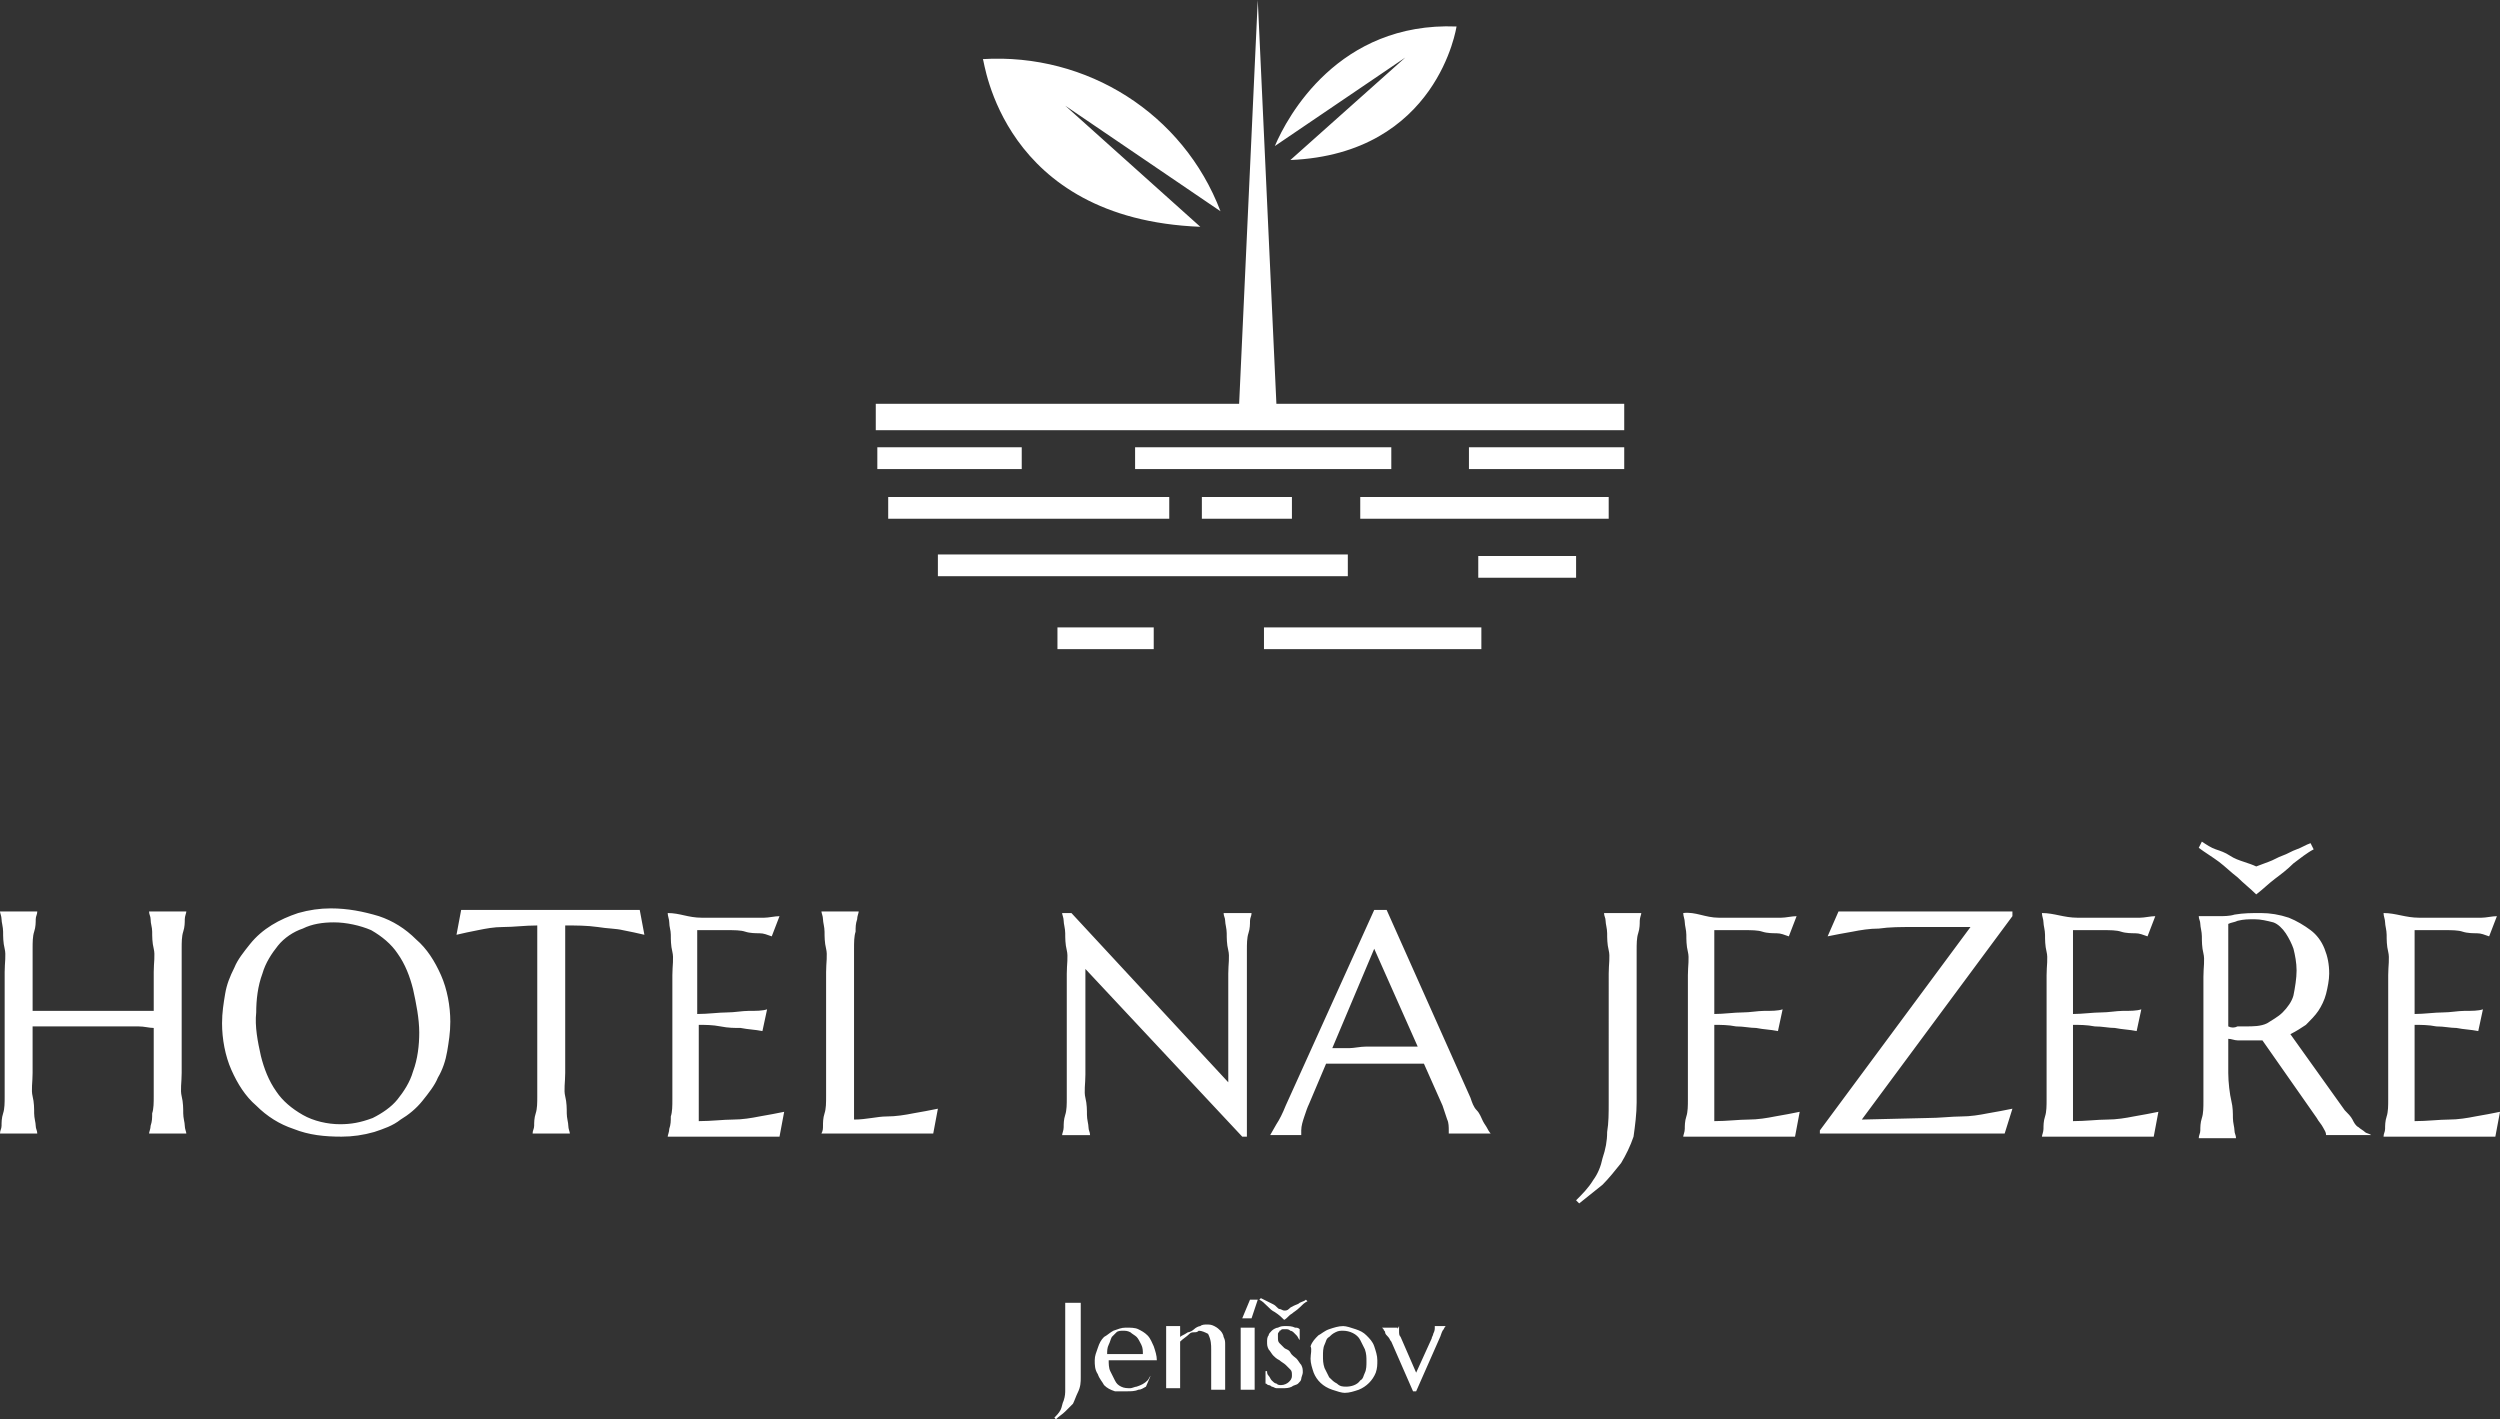
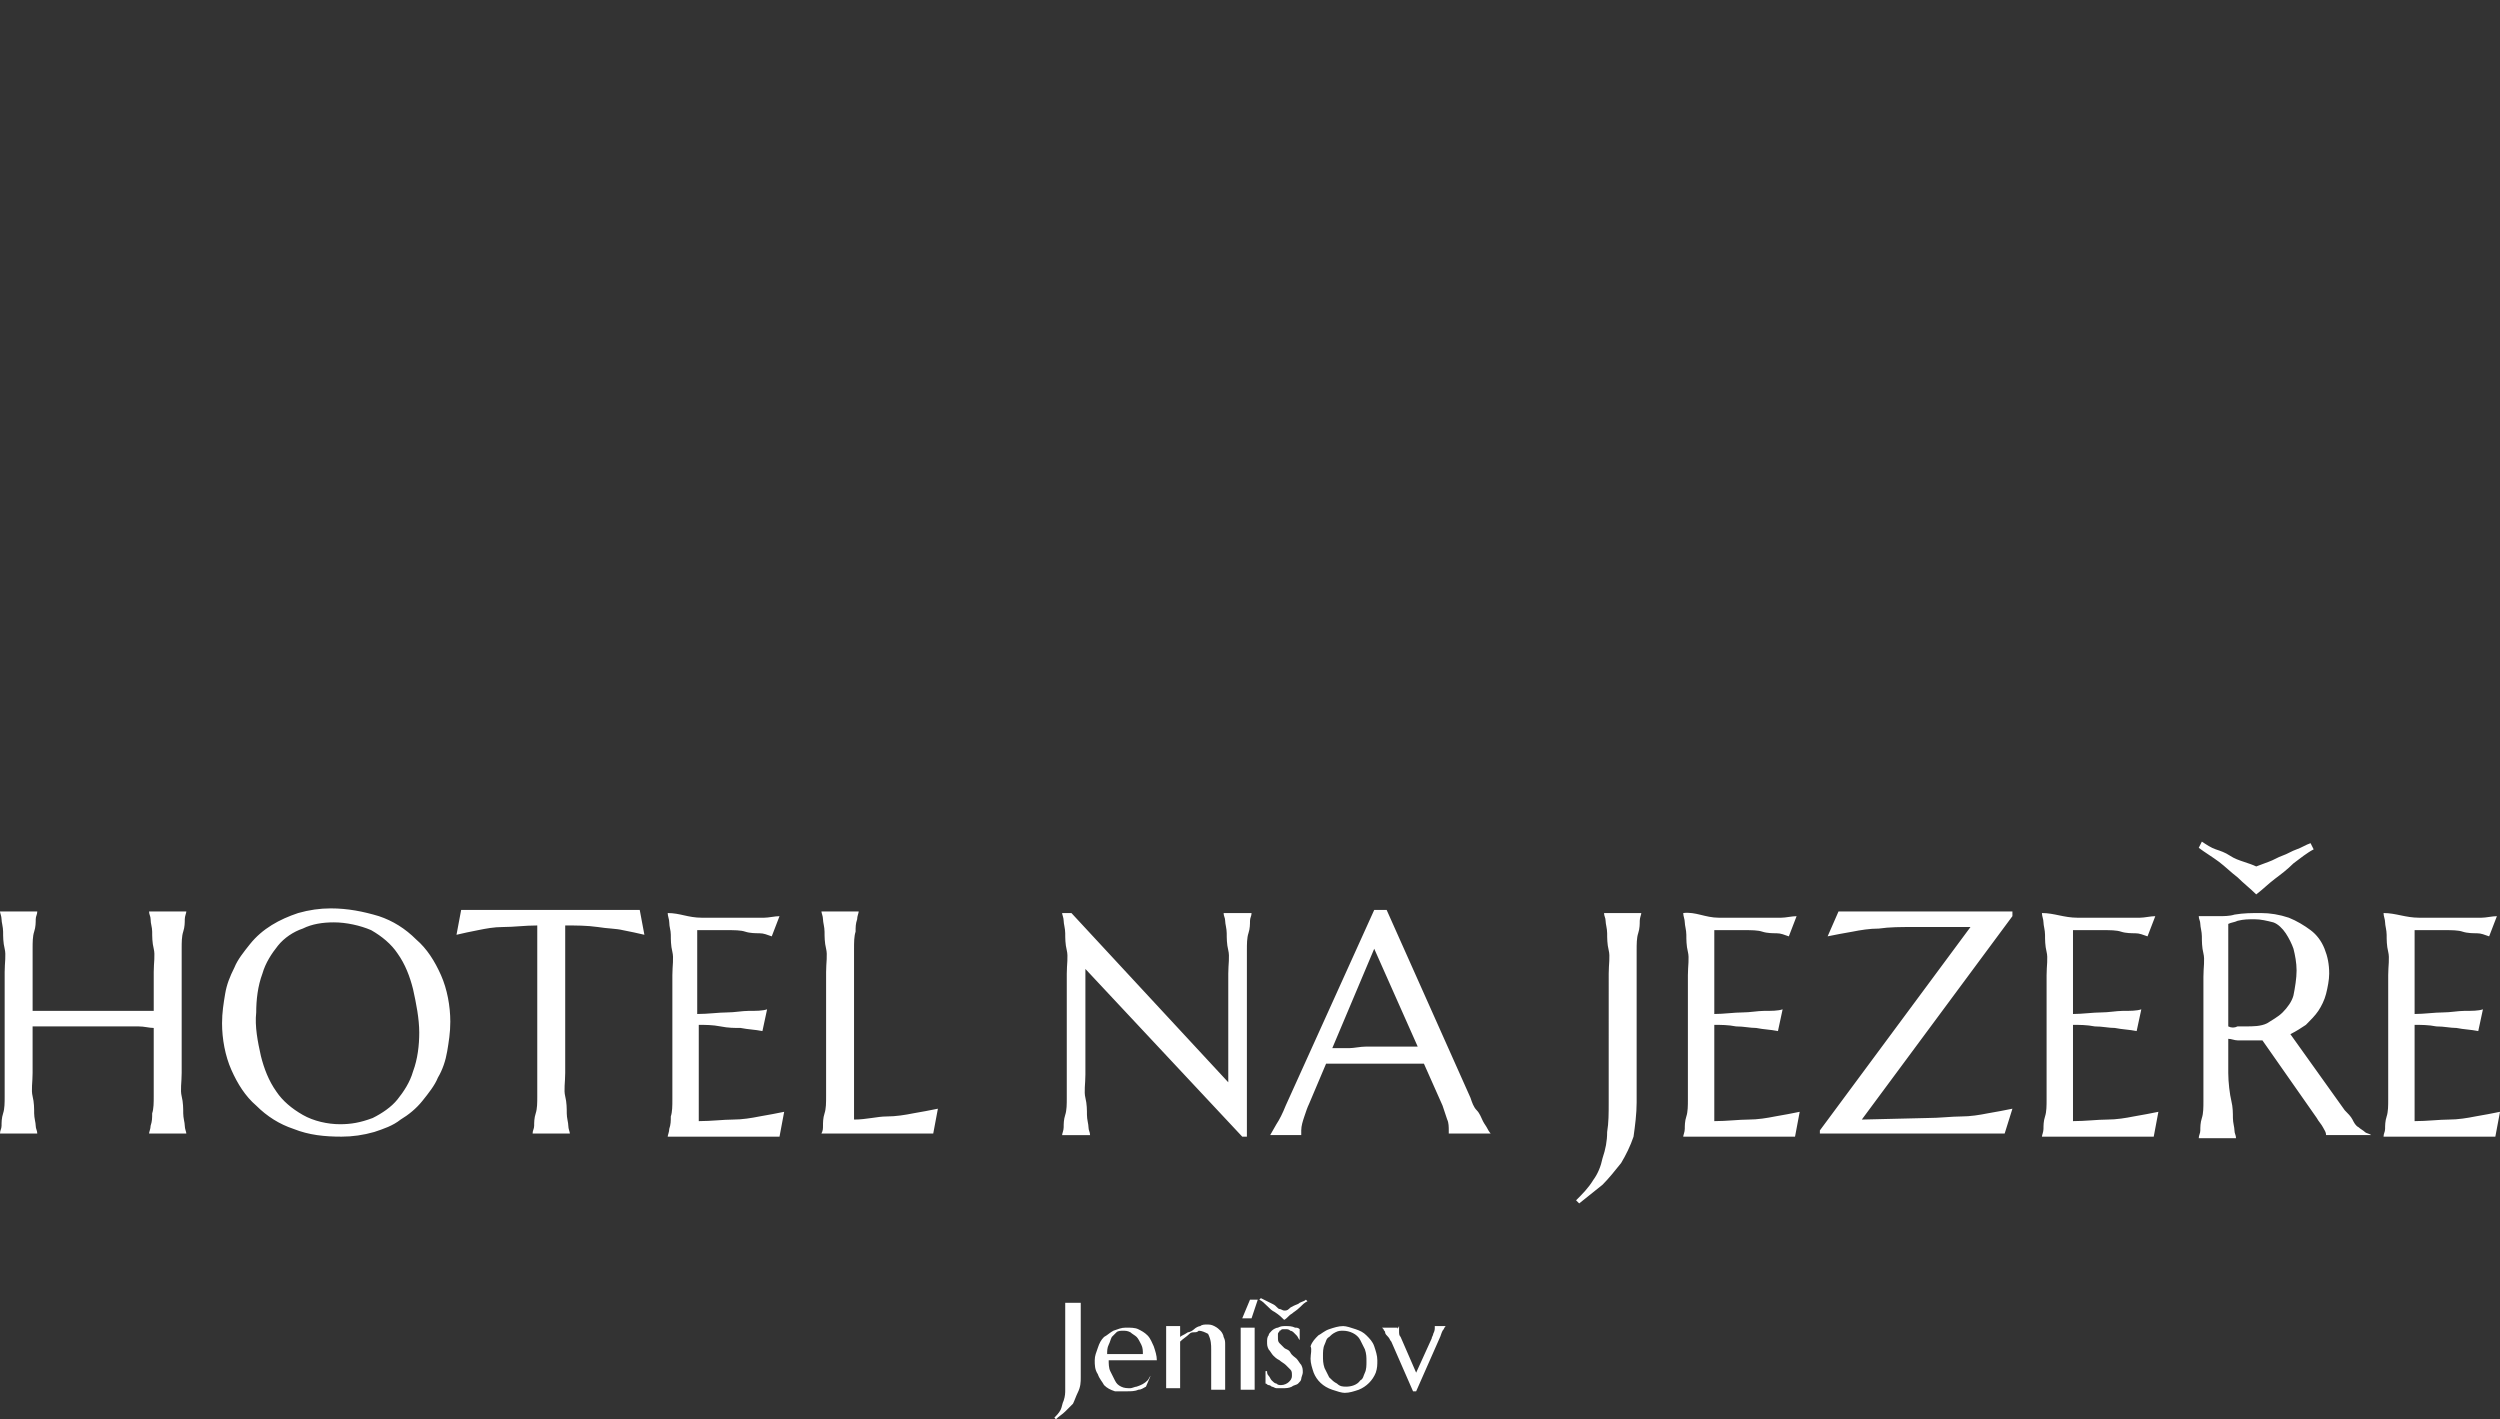
<svg xmlns="http://www.w3.org/2000/svg" version="1.1" id="Vrstva_1" x="0px" y="0px" width="161px" height="91.4px" viewBox="0 0 161 91.4" style="enable-background:new 0 0 161 91.4;" xml:space="preserve">
  <rect x="0" y="0" width="161" height="91.4" fill="#333333" stroke="none" />
  <style type="text/css">
	.st0{fill:#FFFFFF;}
</style>
  <g id="Logo" transform="translate(-322 -2675.5)">
    <g id="Group_3042" transform="translate(322 2675.5)">
      <g id="Group_3039" transform="translate(0 0.006)">
        <g>
          <g id="Group_3038">
-             <path id="Path_4414" class="st0" d="M77.3,14.6l-8.7-7.8l10,6.8c-2.4-6.3-8.6-10.2-15.3-9.8C63.4,3.9,64.5,14.1,77.3,14.6        M83.1,10.3c9.5-0.4,10.7-8.6,10.7-8.6c-7.6-0.3-10.9,5.8-11.7,7.7l8.4-5.7L83.1,10.3" />
-             <path id="Path_4415" class="st0" d="M82.2,26L81,0l-1.2,26H56.4v1.7h48.2V26H82.2z M73.1,28.8h16.5v1.4H73.1V28.8z M81.4,40.4       h14v1.4h-14V40.4z M60.4,35.7h26.4v1.4H60.4V35.7z M57.2,32h18.1v1.4H57.2V32z M87.6,32h16v1.4h-16V32z M77.4,32h5.8v1.4h-5.8       V32z M68.1,40.4h6.2v1.4h-6.2V40.4z M95.2,35.8h6.3v1.4h-6.3V35.8z M56.5,28.8h9.3v1.4h-9.3V28.8z M94.6,28.8h10v1.4h-10V28.8z       " />
-           </g>
+             </g>
        </g>
      </g>
      <g id="Group_3041" transform="translate(0 0)">
        <g>
          <g id="Group_3040" transform="translate(0 0)">
            <path id="Path_4416" class="st0" d="M9.9,66.2v2.9c0,0.6,0,1.1,0,1.5s0,0.8-0.1,1.1c0,0.3,0,0.5-0.1,0.8c0,0.2-0.1,0.4-0.1,0.5       v0H12v0c0-0.1-0.1-0.3-0.1-0.5s-0.1-0.5-0.1-0.8s0-0.7-0.1-1.1s0-0.9,0-1.5v-6.5c0-0.6,0-1.1,0-1.5s0-0.8,0.1-1.1       s0.1-0.6,0.1-0.8s0.1-0.4,0.1-0.5v0H9.6v0c0,0.2,0.1,0.3,0.1,0.5c0,0.3,0.1,0.5,0.1,0.8c0,0.3,0,0.7,0.1,1.1s0,0.9,0,1.5v2.5       l-1,0c-0.4,0-0.8,0-1.3,0s-0.9,0-1.4,0s-1,0-1.5,0s-0.9,0-1.4,0s-0.8,0-1.2,0v-2.5c0-0.6,0-1.1,0-1.5s0-0.8,0.1-1.1       s0.1-0.6,0.1-0.8c0-0.2,0.1-0.3,0.1-0.5v0H0v0c0,0.1,0.1,0.3,0.1,0.5s0.1,0.5,0.1,0.8s0,0.7,0.1,1.1s0,0.9,0,1.5v6.5       c0,0.6,0,1.1,0,1.5s0,0.8-0.1,1.1s-0.1,0.6-0.1,0.8S0,72.8,0,73v0h2.4v0c0-0.2-0.1-0.3-0.1-0.5c0-0.2-0.1-0.5-0.1-0.8       s0-0.7-0.1-1.1s0-0.9,0-1.5v-3c0.3,0,0.7,0,1.1,0s0.9,0,1.4,0l1.5,0c0.5,0,1,0,1.5,0s0.9,0,1.3,0S9.6,66.2,9.9,66.2 M21.3,58.5       c-0.7,0-1.4,0.1-2.1,0.3c-1.2,0.4-2.3,1-3.1,2c-0.4,0.5-0.8,1-1,1.5c-0.3,0.6-0.5,1.1-0.6,1.7c-0.1,0.6-0.2,1.2-0.2,1.9       c0,1,0.2,2.1,0.6,3c0.4,0.9,0.9,1.7,1.6,2.3c0.7,0.7,1.5,1.2,2.4,1.5c1,0.4,2,0.5,3.1,0.5c0.7,0,1.4-0.1,2.1-0.3       c0.6-0.2,1.2-0.4,1.7-0.8c0.5-0.3,1-0.7,1.4-1.2c0.4-0.5,0.8-1,1-1.5c0.3-0.5,0.5-1.1,0.6-1.7c0.1-0.6,0.2-1.2,0.2-1.9       c0-1-0.2-2.1-0.6-3c-0.4-0.9-0.9-1.7-1.6-2.3c-0.7-0.7-1.5-1.2-2.4-1.5C23.4,58.7,22.4,58.5,21.3,58.5 M21.9,72.4       c-0.8,0-1.7-0.2-2.4-0.6c-0.7-0.4-1.3-0.9-1.7-1.5c-0.5-0.7-0.8-1.5-1-2.3c-0.2-0.9-0.4-1.9-0.3-2.8c0-0.8,0.1-1.7,0.4-2.5       c0.2-0.7,0.6-1.3,1-1.8c0.4-0.5,1-0.9,1.6-1.1c0.6-0.3,1.3-0.4,2-0.4c0.8,0,1.7,0.2,2.4,0.5c0.7,0.4,1.3,0.9,1.7,1.5       c0.5,0.7,0.8,1.5,1,2.3c0.2,0.9,0.4,1.9,0.4,2.8c0,0.8-0.1,1.7-0.4,2.5c-0.2,0.7-0.6,1.3-1,1.8c-0.4,0.5-1,0.9-1.6,1.2       C23.2,72.3,22.6,72.4,21.9,72.4 M34.6,59.6v9.5c0,0.6,0,1.1,0,1.5s0,0.8-0.1,1.1s-0.1,0.6-0.1,0.8c0,0.2-0.1,0.3-0.1,0.5v0h2.4       v0c0-0.1-0.1-0.3-0.1-0.5s-0.1-0.5-0.1-0.8s0-0.7-0.1-1.1s0-0.9,0-1.5v-9.5c0.7,0,1.4,0,2.1,0.1c0.6,0.1,1.2,0.1,1.6,0.2       c0.5,0.1,1,0.2,1.4,0.3l-0.3-1.6c-0.1,0-0.2,0-0.4,0l-0.5,0c-0.2,0-0.4,0-0.6,0l-0.6,0l-0.5,0c-0.1,0-0.3,0-0.3,0h-5.7       c-0.1,0-0.2,0-0.3,0l-0.5,0l-0.6,0c-0.2,0-0.4,0-0.6,0l-0.5,0c-0.2,0-0.3,0-0.4,0l-0.3,1.6c0.4-0.1,0.9-0.2,1.4-0.3       c0.5-0.1,1-0.2,1.6-0.2C33.1,59.7,33.8,59.6,34.6,59.6 M43,58.8L43,58.8c0,0.2,0.1,0.4,0.1,0.6c0,0.3,0.1,0.5,0.1,0.8       c0,0.3,0,0.7,0.1,1.1s0,0.9,0,1.5v6.5c0,0.6,0,1.1,0,1.5s0,0.8-0.1,1.1c0,0.3,0,0.5-0.1,0.8c0,0.2-0.1,0.4-0.1,0.5v0h4.3       c0.1,0,0.2,0,0.3,0l0.5,0l0.6,0c0.2,0,0.4,0,0.6,0l0.5,0c0.2,0,0.3,0,0.4,0l0.3-1.6c-0.5,0.1-1,0.2-1.6,0.3       c-0.5,0.1-1.1,0.2-1.7,0.2s-1.4,0.1-2.2,0.1v-6.2c0.4,0,0.9,0,1.4,0.1s0.9,0.1,1.3,0.1c0.5,0.1,0.9,0.1,1.4,0.2l0.3-1.4       c-0.3,0.1-0.7,0.1-1.2,0.1c-0.4,0-0.9,0.1-1.4,0.1s-1.2,0.1-1.9,0.1v-5.4c0.2,0,0.5,0,0.7,0c0.2,0,0.4,0,0.6,0s0.4,0,0.6,0       c0.5,0,0.9,0,1.2,0.1s0.7,0.1,0.9,0.1c0.3,0,0.5,0.1,0.8,0.2l0.5-1.3c-0.3,0-0.7,0.1-1,0.1c-0.5,0-1.1,0-1.7,0s-1.4,0-2.3,0       S43.8,58.8,43,58.8 M55,72.1v-9.5c0-0.6,0-1.1,0-1.5s0-0.8,0.1-1.1c0-0.3,0-0.5,0.1-0.8c0-0.2,0.1-0.4,0.1-0.5v0h-2.4v0       c0,0.1,0.1,0.3,0.1,0.5s0.1,0.5,0.1,0.8s0,0.7,0.1,1.1s0,0.9,0,1.5v6.5c0,0.6,0,1.1,0,1.5s0,0.8-0.1,1.1s-0.1,0.6-0.1,0.8       S53,72.8,52.9,73v0h4.3c0.1,0,0.2,0,0.3,0l0.5,0l0.6,0c0.2,0,0.4,0,0.6,0l0.5,0c0.2,0,0.3,0,0.4,0l0.3-1.6       c-0.5,0.1-1,0.2-1.6,0.3c-0.5,0.1-1.1,0.2-1.7,0.2S55.8,72.1,55,72.1 M69,58.8h-0.6v0c0,0.1,0.1,0.3,0.1,0.5s0.1,0.5,0.1,0.8       s0,0.7,0.1,1.1s0,0.9,0,1.5v6.5c0,0.6,0,1.1,0,1.5s0,0.8-0.1,1.1s-0.1,0.6-0.1,0.8s-0.1,0.4-0.1,0.5v0h1.8v0       c0-0.2-0.1-0.3-0.1-0.5c0-0.2-0.1-0.5-0.1-0.8s0-0.7-0.1-1.1s0-0.9,0-1.5v-6.8L80,73.2h0.3V62.7c0-0.6,0-1.1,0-1.5       s0-0.8,0.1-1.1s0.1-0.6,0.1-0.8c0-0.2,0.1-0.3,0.1-0.5v0h-1.8v0c0,0.2,0.1,0.3,0.1,0.5c0,0.2,0.1,0.5,0.1,0.8s0,0.7,0.1,1.1       s0,0.9,0,1.5v7L69,58.8z M93.3,73H96v0c0,0-0.1-0.1-0.2-0.3s-0.2-0.3-0.3-0.5s-0.2-0.5-0.4-0.7s-0.3-0.5-0.4-0.8l-5.4-12.1       h-0.8l-5.7,12.6c-0.2,0.5-0.4,0.9-0.6,1.2c-0.1,0.2-0.3,0.5-0.4,0.7v0h2v0c0,0,0-0.1,0-0.1c0-0.1,0-0.1,0-0.2       c0-0.3,0.1-0.6,0.2-0.9c0.1-0.3,0.2-0.6,0.3-0.8l1.1-2.6c0.4,0,0.8,0,1.3,0h3.5c0.6,0,1.1,0,1.5,0l1.2,2.7       c0.1,0.3,0.2,0.6,0.3,0.9c0.1,0.2,0.1,0.5,0.1,0.7c0,0.1,0,0.1,0,0.2C93.3,72.9,93.3,72.9,93.3,73L93.3,73z M86.9,67.5h-1.1       l2.7-6.4l2.8,6.3c-0.3,0-0.6,0-1,0s-0.7,0-1.1,0l-1.2,0C87.6,67.4,87.2,67.5,86.9,67.5 M105.4,71v-8.3c0-0.6,0-1.1,0-1.5       s0-0.8,0.1-1.1s0.1-0.6,0.1-0.8s0.1-0.4,0.1-0.5v0h-2.4v0c0,0.2,0.1,0.3,0.1,0.5c0,0.2,0.1,0.5,0.1,0.8s0,0.7,0.1,1.1       s0,0.9,0,1.5V71c0,0.7,0,1.3-0.1,1.9c0,0.6-0.1,1.1-0.3,1.7c-0.1,0.5-0.3,1-0.6,1.4c-0.3,0.5-0.7,0.9-1.1,1.3l0.2,0.2       c0.5-0.4,1-0.8,1.5-1.2c0.4-0.4,0.8-0.9,1.2-1.4c0.3-0.5,0.6-1.1,0.8-1.7C105.3,72.5,105.4,71.7,105.4,71 M108.4,58.8       L108.4,58.8c0,0.2,0.1,0.4,0.1,0.6s0.1,0.5,0.1,0.8s0,0.7,0.1,1.1s0,0.9,0,1.5v6.5c0,0.6,0,1.1,0,1.5s0,0.8-0.1,1.1       s-0.1,0.6-0.1,0.8s-0.1,0.4-0.1,0.5v0h4.3c0.1,0,0.2,0,0.3,0l0.5,0l0.6,0c0.2,0,0.4,0,0.6,0l0.5,0c0.2,0,0.3,0,0.4,0l0.3-1.6       c-0.5,0.1-1,0.2-1.6,0.3c-0.5,0.1-1.1,0.2-1.7,0.2s-1.4,0.1-2.2,0.1v-6.2c0.4,0,0.9,0,1.4,0.1c0.5,0,0.9,0.1,1.3,0.1       c0.5,0.1,0.9,0.1,1.4,0.2l0.3-1.4c-0.3,0.1-0.7,0.1-1.2,0.1c-0.4,0-0.9,0.1-1.4,0.1s-1.2,0.1-1.8,0.1v-5.4c0.2,0,0.5,0,0.7,0       c0.2,0,0.4,0,0.6,0s0.4,0,0.6,0c0.5,0,0.9,0,1.2,0.1s0.7,0.1,0.9,0.1c0.3,0,0.5,0.1,0.8,0.2l0.5-1.3c-0.3,0-0.7,0.1-1,0.1       c-0.5,0-1.1,0-1.7,0s-1.4,0-2.3,0S109.2,58.7,108.4,58.8 M119.9,72.1l9.7-13.1v-0.3h-8.3c-0.1,0-0.2,0-0.3,0l-0.5,0l-0.6,0       c-0.2,0-0.4,0-0.6,0l-0.5,0c-0.2,0-0.3,0-0.4,0l-0.7,1.6c0.5-0.1,1-0.2,1.6-0.3c0.5-0.1,1.1-0.2,1.7-0.2       c0.7-0.1,1.4-0.1,2.2-0.1h3.7l-9.7,13.1V73h9c0.1,0,0.2,0,0.3,0l0.5,0l0.6,0c0.2,0,0.4,0,0.6,0l0.5,0c0.2,0,0.3,0,0.4,0       l0.5-1.6c-0.5,0.1-1,0.2-1.6,0.3c-0.5,0.1-1.1,0.2-1.7,0.2s-1.4,0.1-2.2,0.1L119.9,72.1z M131.5,58.8L131.5,58.8       c0,0.2,0.1,0.4,0.1,0.6s0.1,0.5,0.1,0.8s0,0.7,0.1,1.1s0,0.9,0,1.5v6.5c0,0.6,0,1.1,0,1.5s0,0.8-0.1,1.1s-0.1,0.6-0.1,0.8       s-0.1,0.4-0.1,0.5v0h4.3c0.1,0,0.2,0,0.3,0l0.5,0l0.6,0c0.2,0,0.4,0,0.6,0l0.5,0c0.2,0,0.3,0,0.4,0l0.3-1.6       c-0.5,0.1-1,0.2-1.6,0.3c-0.5,0.1-1.1,0.2-1.7,0.2s-1.4,0.1-2.2,0.1v-6.2c0.4,0,0.9,0,1.4,0.1c0.5,0,0.9,0.1,1.3,0.1       c0.5,0.1,0.9,0.1,1.4,0.2l0.3-1.4c-0.3,0.1-0.7,0.1-1.2,0.1c-0.4,0-0.9,0.1-1.4,0.1s-1.2,0.1-1.8,0.1v-5.4c0.2,0,0.5,0,0.7,0       c0.2,0,0.4,0,0.6,0s0.4,0,0.6,0c0.5,0,0.9,0,1.2,0.1s0.7,0.1,0.9,0.1c0.3,0,0.5,0.1,0.8,0.2l0.5-1.3c-0.3,0-0.7,0.1-1,0.1       c-0.5,0-1.1,0-1.7,0s-1.4,0-2.3,0S132.3,58.8,131.5,58.8 M143.5,69.1v-2.2c0.2,0,0.4,0.1,0.6,0.1c0.2,0,0.4,0,0.6,0       c0.2,0,0.3,0,0.5,0s0.3,0,0.5,0l3.5,5c0.1,0.2,0.3,0.4,0.4,0.6c0.1,0.2,0.2,0.3,0.2,0.5h2.9v0c-0.1-0.1-0.3-0.1-0.4-0.2       c-0.1-0.1-0.3-0.2-0.4-0.3c-0.2-0.1-0.3-0.3-0.4-0.5c-0.1-0.2-0.3-0.4-0.5-0.6l-3.5-4.9c0.4-0.2,0.7-0.4,1-0.6       c0.3-0.3,0.6-0.6,0.8-0.9c0.2-0.3,0.4-0.7,0.5-1.1c0.1-0.4,0.2-0.9,0.2-1.3c0-0.6-0.1-1.1-0.3-1.6c-0.2-0.5-0.5-0.9-0.9-1.2       c-0.4-0.3-0.9-0.6-1.4-0.8c-0.6-0.2-1.2-0.3-1.8-0.3c-0.6,0-1.1,0-1.7,0.1c-0.3,0.1-0.7,0.1-1,0.1c-0.2,0-0.3,0-0.5,0       s-0.3,0-0.4,0l-0.4,0v0c0,0.2,0.1,0.3,0.1,0.5c0,0.2,0.1,0.5,0.1,0.8s0,0.7,0.1,1.1s0,0.9,0,1.5v6.5c0,0.6,0,1.1,0,1.5       s0,0.8-0.1,1.1s-0.1,0.6-0.1,0.8c0,0.2-0.1,0.3-0.1,0.5v0h2.4v0c0-0.2-0.1-0.3-0.1-0.5c0-0.2-0.1-0.5-0.1-0.8s0-0.7-0.1-1.1       S143.5,69.7,143.5,69.1 M143.5,66.1v-6.6c0.2-0.1,0.4-0.1,0.6-0.2c0.4-0.1,0.7-0.1,1.1-0.1c0.4,0,0.8,0.1,1.2,0.2       c0.3,0.1,0.6,0.4,0.8,0.7c0.2,0.3,0.4,0.7,0.5,1c0.1,0.4,0.2,0.9,0.2,1.4c0,0.5-0.1,1.1-0.2,1.6c-0.1,0.4-0.4,0.8-0.7,1.1       c-0.3,0.3-0.7,0.5-1,0.7c-0.4,0.2-0.9,0.2-1.4,0.2c-0.2,0-0.4,0-0.5,0C143.9,66.2,143.7,66.2,143.5,66.1 M145.3,57.6       c0.4-0.3,0.8-0.7,1.2-1c0.4-0.3,0.8-0.6,1.2-1c0.4-0.3,0.9-0.7,1.3-0.9l-0.2-0.4c-0.3,0.1-0.6,0.3-0.9,0.4s-0.6,0.3-0.9,0.4       s-0.6,0.3-0.9,0.4s-0.5,0.2-0.8,0.3c-0.2-0.1-0.5-0.2-0.8-0.3c-0.3-0.1-0.6-0.2-0.9-0.4s-0.6-0.3-0.9-0.4s-0.6-0.3-0.9-0.5       l-0.2,0.4c0.4,0.3,0.9,0.6,1.3,0.9s0.8,0.7,1.2,1C144.5,56.9,144.9,57.2,145.3,57.6 M153.5,58.8L153.5,58.8       c0,0.2,0.1,0.4,0.1,0.6c0,0.2,0.1,0.5,0.1,0.8s0,0.7,0.1,1.1s0,0.9,0,1.5v6.5c0,0.6,0,1.1,0,1.5s0,0.8-0.1,1.1       s-0.1,0.6-0.1,0.8c0,0.2-0.1,0.3-0.1,0.5v0h4.3c0.1,0,0.2,0,0.3,0l0.5,0l0.6,0c0.2,0,0.4,0,0.6,0l0.5,0c0.2,0,0.3,0,0.4,0       l0.3-1.6c-0.5,0.1-1,0.2-1.6,0.3c-0.5,0.1-1.1,0.2-1.7,0.2s-1.4,0.1-2.2,0.1v-6.2c0.4,0,0.9,0,1.4,0.1c0.5,0,0.9,0.1,1.3,0.1       c0.5,0.1,0.9,0.1,1.4,0.2l0.3-1.4c-0.3,0.1-0.7,0.1-1.2,0.1c-0.4,0-0.9,0.1-1.4,0.1s-1.2,0.1-1.8,0.1v-5.4c0.2,0,0.5,0,0.7,0       c0.2,0,0.4,0,0.6,0s0.4,0,0.6,0c0.5,0,0.9,0,1.2,0.1s0.7,0.1,0.9,0.1c0.3,0,0.5,0.1,0.8,0.2l0.5-1.3c-0.3,0-0.7,0.1-1,0.1       c-0.5,0-1.1,0-1.7,0s-1.4,0-2.3,0S154.3,58.8,153.5,58.8" />
            <path id="Path_4417" class="st0" d="M69.6,88.7v-3.3c0-0.2,0-0.4,0-0.6s0-0.3,0-0.4c0-0.1,0-0.2,0-0.3c0-0.1,0-0.1,0-0.2v0h-1       v0c0,0.1,0,0.1,0,0.2s0,0.2,0,0.3s0,0.3,0,0.4s0,0.4,0,0.6v3.3c0,0.3,0,0.5,0,0.8c0,0.2,0,0.4-0.1,0.7       c-0.1,0.2-0.1,0.4-0.2,0.6c-0.1,0.2-0.3,0.4-0.4,0.5l0.1,0.1c0.2-0.2,0.4-0.3,0.6-0.5c0.2-0.2,0.3-0.3,0.5-0.5       c0.1-0.2,0.2-0.5,0.3-0.7C69.6,89.3,69.6,89,69.6,88.7 M72.6,89.6c0.2,0,0.5,0,0.7-0.1c0.2,0,0.3-0.1,0.5-0.2l0.3-0.7l0,0       c-0.1,0.1-0.1,0.2-0.2,0.3c-0.2,0.2-0.4,0.3-0.7,0.4c-0.1,0-0.3,0.1-0.4,0.1c-0.2,0-0.4,0-0.6-0.1c-0.2-0.1-0.3-0.2-0.4-0.4       c-0.1-0.2-0.2-0.4-0.3-0.6c-0.1-0.2-0.1-0.5-0.1-0.7l0.6,0c0.2,0,0.4,0,0.7,0c0.3,0,0.6,0,0.9,0l0.9,0c0-0.3-0.1-0.6-0.2-0.9       c-0.1-0.2-0.2-0.5-0.4-0.7c-0.2-0.2-0.4-0.3-0.6-0.4c-0.2-0.1-0.5-0.1-0.8-0.1c-0.3,0-0.5,0.1-0.8,0.2       c-0.2,0.1-0.4,0.3-0.6,0.4c-0.2,0.2-0.3,0.4-0.4,0.7c-0.1,0.3-0.2,0.5-0.2,0.8c0,0.3,0,0.6,0.2,0.9c0.1,0.3,0.3,0.5,0.4,0.7       c0.2,0.2,0.4,0.3,0.7,0.4C72.1,89.6,72.4,89.6,72.6,89.6 M72.1,87.2h-0.4c-0.1,0-0.3,0-0.4,0c0-0.2,0-0.4,0.1-0.6       c0.1-0.2,0.1-0.3,0.2-0.5c0.1-0.1,0.2-0.2,0.3-0.3c0.1-0.1,0.3-0.1,0.4-0.1c0.2,0,0.3,0,0.5,0.1c0.1,0.1,0.3,0.2,0.4,0.3       c0.1,0.1,0.2,0.3,0.3,0.5c0.1,0.2,0.1,0.4,0.1,0.6c-0.2,0-0.5,0-0.7,0S72.4,87.2,72.1,87.2 M78,86.9V88c0,0.2,0,0.4,0,0.6       s0,0.3,0,0.4s0,0.2,0,0.3s0,0.2,0,0.2v0h0.9v0c0-0.1,0-0.1,0-0.2c0-0.1,0-0.2,0-0.3s0-0.3,0-0.4s0-0.4,0-0.6v-1.4       c0-0.2,0-0.3-0.1-0.5c0-0.1-0.1-0.3-0.2-0.4c-0.1-0.1-0.2-0.2-0.4-0.3c-0.2-0.1-0.3-0.1-0.5-0.1c-0.1,0-0.3,0-0.4,0.1       c-0.1,0-0.3,0.1-0.4,0.2c-0.1,0.1-0.3,0.2-0.4,0.2C76.2,86,76.1,86,76,86.1c0-0.2,0-0.3,0-0.4c0-0.1,0-0.2,0-0.3v0h-0.9v0       c0,0.1,0,0.1,0,0.2s0,0.2,0,0.3s0,0.3,0,0.4s0,0.4,0,0.6v1c0,0.2,0,0.4,0,0.6s0,0.3,0,0.4s0,0.2,0,0.3s0,0.2,0,0.2v0h0.9v0       c0-0.1,0-0.1,0-0.2c0-0.1,0-0.2,0-0.3s0-0.3,0-0.4s0-0.4,0-0.6v-1l0-0.5c0.2-0.2,0.4-0.3,0.6-0.5c0.1-0.1,0.2-0.1,0.3-0.1       c0.1,0,0.2,0,0.3-0.1c0.2,0,0.4,0.1,0.6,0.2C78,86.3,78,86.6,78,86.9 M79.9,87v1c0,0.2,0,0.4,0,0.6s0,0.3,0,0.4       c0,0.1,0,0.2,0,0.3c0,0.1,0,0.1,0,0.2v0h0.9v0c0-0.1,0-0.1,0-0.2c0-0.1,0-0.2,0-0.3s0-0.3,0-0.4s0-0.4,0-0.6v-1       c0-0.2,0-0.4,0-0.6s0-0.3,0-0.4s0-0.2,0-0.3c0-0.1,0-0.1,0-0.2v0h-0.9v0c0,0.1,0,0.1,0,0.2c0,0.1,0,0.2,0,0.3       c0,0.1,0,0.3,0,0.4S79.9,86.8,79.9,87 M83.7,86.3l0-0.7c-0.1-0.1-0.2-0.1-0.3-0.1c-0.2-0.1-0.4-0.1-0.6-0.1       c-0.2,0-0.3,0-0.5,0.1c-0.1,0-0.3,0.1-0.4,0.2c-0.1,0.1-0.2,0.2-0.2,0.3c-0.1,0.1-0.1,0.3-0.1,0.4c0,0.2,0,0.3,0.1,0.5       c0.1,0.1,0.2,0.3,0.3,0.4c0.1,0.1,0.2,0.2,0.4,0.3c0.1,0.1,0.3,0.2,0.4,0.3c0.1,0.1,0.2,0.2,0.3,0.3c0.1,0.1,0.1,0.2,0.1,0.4       c0,0.2-0.1,0.3-0.2,0.4c-0.1,0.1-0.3,0.2-0.5,0.2c-0.1,0-0.2,0-0.3-0.1c-0.1,0-0.2-0.1-0.3-0.2c-0.1-0.1-0.1-0.2-0.2-0.3       c-0.1-0.1-0.1-0.2-0.1-0.3h-0.1l0,0.8c0.1,0,0.1,0.1,0.2,0.1c0.1,0,0.2,0.1,0.2,0.1c0.1,0,0.2,0.1,0.3,0.1c0.1,0,0.2,0,0.4,0       c0.2,0,0.4,0,0.6-0.1c0.1-0.1,0.3-0.1,0.4-0.2c0.1-0.1,0.2-0.2,0.2-0.3c0-0.1,0.1-0.3,0.1-0.4c0-0.2,0-0.3-0.1-0.5       c-0.1-0.1-0.2-0.3-0.3-0.4c-0.1-0.1-0.3-0.2-0.4-0.4s-0.3-0.2-0.4-0.3c-0.1-0.1-0.2-0.2-0.3-0.3c-0.1-0.1-0.1-0.2-0.1-0.4       c0-0.1,0-0.2,0-0.2c0-0.1,0.1-0.1,0.1-0.2c0.1,0,0.1-0.1,0.2-0.1c0.1,0,0.2,0,0.2,0c0.1,0,0.2,0,0.3,0.1c0.1,0,0.2,0.1,0.2,0.1       c0.1,0.1,0.1,0.1,0.2,0.2C83.6,86.1,83.6,86.2,83.7,86.3L83.7,86.3z M82.7,85c0.2-0.1,0.3-0.3,0.5-0.4c0.1-0.1,0.3-0.2,0.5-0.4       s0.3-0.3,0.5-0.4l-0.1-0.1c-0.1,0.1-0.2,0.1-0.4,0.2c-0.1,0.1-0.2,0.1-0.4,0.2s-0.2,0.1-0.3,0.2s-0.2,0.1-0.3,0.1       c-0.1,0-0.2-0.1-0.3-0.1S82.2,84.1,82,84s-0.2-0.1-0.4-0.2s-0.2-0.1-0.4-0.2l-0.1,0.1c0.2,0.1,0.3,0.2,0.5,0.4s0.3,0.3,0.5,0.4       C82.4,84.7,82.5,84.8,82.7,85 M84.4,87.5c0,0.3,0.1,0.6,0.2,0.9c0.2,0.5,0.6,0.9,1.2,1.1c0.3,0.1,0.6,0.2,0.8,0.2       c0.3,0,0.6-0.1,0.9-0.2c0.5-0.2,0.9-0.6,1.1-1.1c0.1-0.3,0.1-0.5,0.1-0.8c0-0.3-0.1-0.6-0.2-0.9c-0.1-0.3-0.3-0.5-0.5-0.7       c-0.2-0.2-0.4-0.3-0.7-0.4c-0.3-0.1-0.6-0.2-0.8-0.2c-0.3,0-0.6,0.1-0.9,0.2c-0.3,0.1-0.5,0.3-0.7,0.4       c-0.2,0.2-0.4,0.4-0.5,0.7C84.5,86.9,84.4,87.2,84.4,87.5 M86.7,89.3c-0.2,0-0.4,0-0.6-0.2c-0.2-0.1-0.3-0.2-0.5-0.4       c-0.1-0.2-0.2-0.4-0.3-0.6c-0.1-0.3-0.1-0.5-0.1-0.8c0-0.2,0-0.5,0.1-0.7c0.1-0.2,0.1-0.4,0.3-0.5c0.1-0.1,0.2-0.2,0.4-0.3       c0.2-0.1,0.3-0.1,0.5-0.1c0.4,0,0.9,0.2,1.1,0.6c0.1,0.2,0.2,0.4,0.3,0.6c0.1,0.3,0.1,0.5,0.1,0.8c0,0.2,0,0.5-0.1,0.7       c-0.1,0.2-0.1,0.4-0.3,0.5C87.4,89.2,87,89.3,86.7,89.3 M90,85.5h-1v0c0,0,0.1,0.1,0.1,0.1c0,0.1,0.1,0.1,0.1,0.2       s0.1,0.2,0.2,0.3s0.1,0.2,0.2,0.3l1.4,3.2h0.2l1.5-3.4c0.1-0.2,0.1-0.3,0.2-0.5c0.1-0.1,0.1-0.2,0.2-0.3v0h-0.7v0c0,0,0,0,0,0       c0,0,0,0.1,0,0.1c0,0.1,0,0.2-0.1,0.4c0,0.1-0.1,0.2-0.1,0.3l-1,2.2l-1-2.3c-0.1-0.1-0.1-0.2-0.1-0.4c0-0.1,0-0.2,0-0.3       C90,85.6,90,85.6,90,85.5C90,85.5,90,85.5,90,85.5L90,85.5" />
            <path id="Path_4418" class="st0" d="M80.6,84.9H80l0.5-1.2h0.5L80.6,84.9z" />
          </g>
        </g>
      </g>
    </g>
  </g>
</svg>